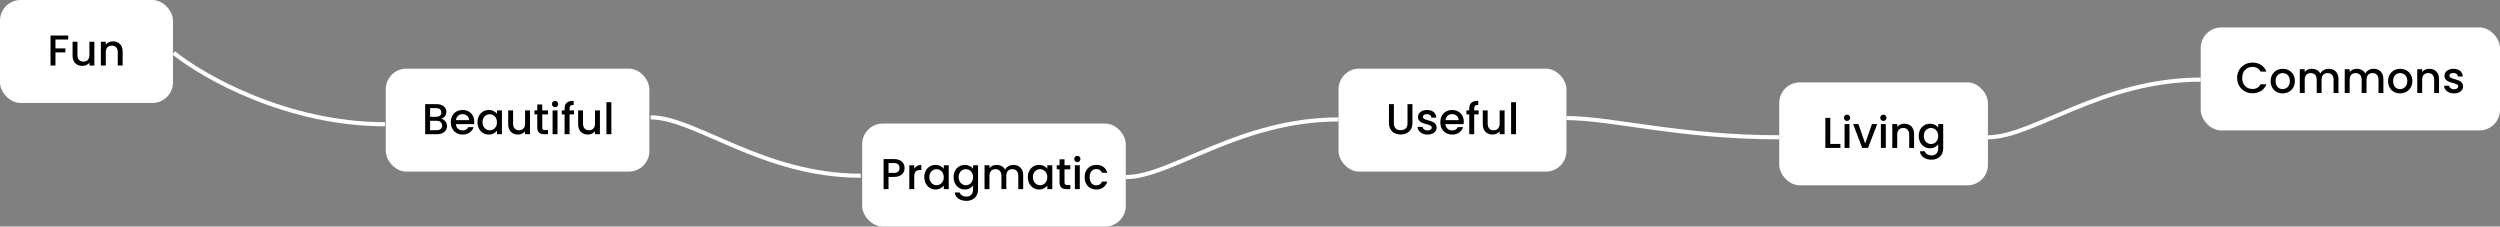
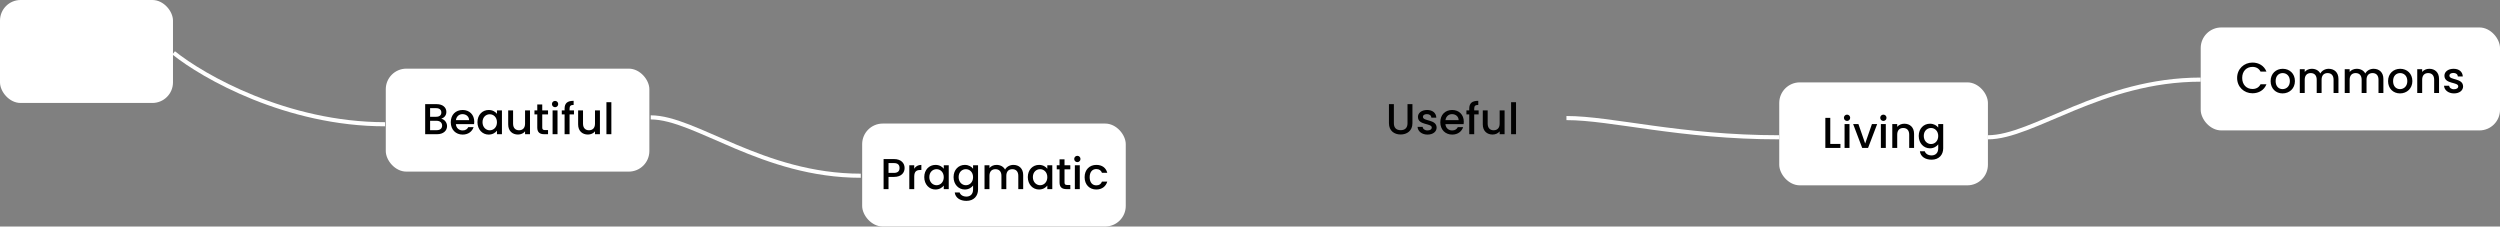
<svg xmlns="http://www.w3.org/2000/svg" width="1821" height="165" viewBox="0 0 1821 165" fill="none">
  <rect x="0" y="0" width="1821" height="165" fill="#808080" stroke="none" />
  <rect width="126" height="75" rx="15" fill="white" />
-   <path d="M36.8 47.75H40.391V38.174H47.636V35.245H40.391V28.787H49.684V25.858H36.8V47.75ZM68.73 30.393H65.139V40.064C65.139 43.245 63.407 44.883 60.761 44.883C58.146 44.883 56.414 43.245 56.414 40.064V30.393H52.854V40.599C52.854 45.45 55.941 48.002 60.005 48.002C62.052 48.002 64.005 47.151 65.139 45.671V47.75H68.73V30.393ZM85.785 47.75H89.344V37.513C89.344 32.661 86.289 30.11 82.225 30.11C80.146 30.11 78.225 30.96 77.059 32.378V30.393H73.468V47.75H77.059V38.048C77.059 34.867 78.792 33.228 81.438 33.228C84.052 33.228 85.785 34.867 85.785 38.048V47.75Z" fill="black" />
  <rect x="281" y="50" width="192" height="75" rx="15" fill="white" />
  <path d="M322.043 91.481C322.043 93.592 320.563 94.82 318.137 94.82H313.286V87.985H318.011C320.405 87.985 322.043 89.308 322.043 91.481ZM321.476 81.937C321.476 83.953 320.059 85.055 317.728 85.055H313.286V78.787H317.728C320.059 78.787 321.476 79.953 321.476 81.937ZM325.634 91.859C325.634 89.245 323.744 86.914 321.413 86.504C323.524 85.749 325.13 84.142 325.13 81.496C325.13 78.409 322.673 75.858 318.043 75.858H309.695V97.75H318.452C322.925 97.75 325.634 95.198 325.634 91.859ZM336.844 83.134C339.522 83.134 341.632 84.835 341.695 87.513H332.088C332.466 84.772 334.419 83.134 336.844 83.134ZM344.971 92.584H341.097C340.435 93.939 339.207 95.01 337.002 95.01C334.356 95.01 332.308 93.277 332.056 90.41H345.318C345.412 89.812 345.444 89.245 345.444 88.647C345.444 83.543 341.947 80.11 337.002 80.11C331.867 80.11 328.339 83.606 328.339 89.056C328.339 94.505 332.025 98.034 337.002 98.034C341.254 98.034 343.995 95.608 344.971 92.584ZM347.781 88.993C347.781 94.348 351.403 98.034 355.908 98.034C358.806 98.034 360.885 96.647 361.987 95.167V97.75H365.61V80.394H361.987V82.913C360.916 81.496 358.9 80.11 355.971 80.11C351.403 80.11 347.781 83.638 347.781 88.993ZM361.987 89.056C361.987 92.805 359.436 94.915 356.727 94.915C354.049 94.915 351.466 92.742 351.466 88.993C351.466 85.245 354.049 83.228 356.727 83.228C359.436 83.228 361.987 85.339 361.987 89.056ZM386.045 80.394H382.454V90.064C382.454 93.246 380.721 94.883 378.075 94.883C375.461 94.883 373.728 93.246 373.728 90.064V80.394H370.169V90.6C370.169 95.451 373.256 98.002 377.319 98.002C379.367 98.002 381.32 97.151 382.454 95.671V97.75H386.045V80.394ZM391.35 92.93C391.35 96.459 393.271 97.75 396.358 97.75H399.193V94.757H396.988C395.476 94.757 394.972 94.222 394.972 92.93V83.323H399.193V80.394H394.972V76.078H391.35V80.394H389.302V83.323H391.35V92.93ZM402.503 97.75H406.094V80.394H402.503V97.75ZM404.33 78.094C405.59 78.094 406.598 77.086 406.598 75.794C406.598 74.503 405.59 73.495 404.33 73.495C403.039 73.495 402.031 74.503 402.031 75.794C402.031 77.086 403.039 78.094 404.33 78.094ZM411.25 97.75H414.872V83.323H418.085V80.394H414.872V79.165C414.872 77.18 415.628 76.424 417.833 76.424V73.432C413.297 73.432 411.25 75.165 411.25 79.165V80.394H409.202V83.323H411.25V97.75ZM436.986 80.394H433.395V90.064C433.395 93.246 431.663 94.883 429.017 94.883C426.402 94.883 424.67 93.246 424.67 90.064V80.394H421.11V90.6C421.11 95.451 424.197 98.002 428.261 98.002C430.308 98.002 432.261 97.151 433.395 95.671V97.75H436.986V80.394ZM441.724 97.75H445.315V74.44H441.724V97.75Z" fill="black" />
  <rect x="628" y="90" width="192" height="75" rx="15" fill="white" />
  <path d="M647.197 125.937V118.787H651.166C653.969 118.787 655.229 120.11 655.229 122.378C655.229 124.583 653.969 125.937 651.166 125.937H647.197ZM658.915 122.378C658.915 118.818 656.363 115.857 651.166 115.857H643.606V137.75H647.197V128.867H651.166C656.867 128.867 658.915 125.496 658.915 122.378ZM665.931 128.615C665.931 124.929 667.569 123.827 670.215 123.827H671.128V120.11C668.671 120.11 666.939 121.181 665.931 122.913V120.394H662.34V137.75H665.931V128.615ZM673.232 128.993C673.232 134.348 676.855 138.034 681.359 138.034C684.257 138.034 686.336 136.647 687.439 135.167V137.75H691.061V120.394H687.439V122.913C686.368 121.496 684.352 120.11 681.422 120.11C676.855 120.11 673.232 123.638 673.232 128.993ZM687.439 129.056C687.439 132.804 684.887 134.915 682.178 134.915C679.501 134.915 676.918 132.741 676.918 128.993C676.918 125.244 679.501 123.228 682.178 123.228C684.887 123.228 687.439 125.339 687.439 129.056ZM694.581 128.993C694.581 134.348 698.203 138.034 702.771 138.034C705.606 138.034 707.685 136.616 708.787 135.135V138.034C708.787 141.499 706.708 143.2 703.936 143.2C701.448 143.2 699.526 141.971 698.991 140.176H695.431C695.872 144.019 699.306 146.318 703.936 146.318C709.354 146.318 712.41 142.759 712.41 138.034V120.394H708.787V122.913C707.716 121.433 705.606 120.11 702.771 120.11C698.203 120.11 694.581 123.638 694.581 128.993ZM708.787 129.056C708.787 132.804 706.236 134.915 703.527 134.915C700.849 134.915 698.266 132.741 698.266 128.993C698.266 125.244 700.849 123.228 703.527 123.228C706.236 123.228 708.787 125.339 708.787 129.056ZM741.728 137.75H745.287V127.512C745.287 122.661 742.2 120.11 738.137 120.11C735.617 120.11 733.16 121.433 732.089 123.543C730.892 121.275 728.592 120.11 725.852 120.11C723.773 120.11 721.883 120.96 720.717 122.378V120.394H717.126V137.75H720.717V128.048C720.717 124.866 722.45 123.228 725.096 123.228C727.71 123.228 729.443 124.866 729.443 128.048V137.75H733.002V128.048C733.002 124.866 734.735 123.228 737.381 123.228C739.995 123.228 741.728 124.866 741.728 128.048V137.75ZM748.66 128.993C748.66 134.348 752.282 138.034 756.787 138.034C759.685 138.034 761.764 136.647 762.866 135.167V137.75H766.489V120.394H762.866V122.913C761.795 121.496 759.779 120.11 756.85 120.11C752.282 120.11 748.66 123.638 748.66 128.993ZM762.866 129.056C762.866 132.804 760.315 134.915 757.606 134.915C754.928 134.915 752.345 132.741 752.345 128.993C752.345 125.244 754.928 123.228 757.606 123.228C760.315 123.228 762.866 125.339 762.866 129.056ZM771.773 132.93C771.773 136.458 773.694 137.75 776.781 137.75H779.616V134.757H777.411C775.899 134.757 775.395 134.222 775.395 132.93V123.323H779.616V120.394H775.395V116.078H771.773V120.394H769.725V123.323H771.773V132.93ZM782.926 137.75H786.517V120.394H782.926V137.75ZM784.753 118.094C786.013 118.094 787.021 117.086 787.021 115.794C787.021 114.503 786.013 113.495 784.753 113.495C783.461 113.495 782.453 114.503 782.453 115.794C782.453 117.086 783.461 118.094 784.753 118.094ZM790.034 129.056C790.034 134.505 793.562 138.034 798.539 138.034C802.792 138.034 805.564 135.671 806.54 132.269H802.666C802.004 134.064 800.681 135.009 798.539 135.009C795.641 135.009 793.72 132.867 793.72 129.056C793.72 125.276 795.641 123.134 798.539 123.134C800.681 123.134 802.067 124.205 802.666 125.874H806.54C805.564 122.22 802.792 120.11 798.539 120.11C793.562 120.11 790.034 123.638 790.034 129.056Z" fill="black" />
-   <rect x="975" y="50" width="166" height="75" rx="15" fill="white" />
  <path d="M1011.71 89.749C1011.71 95.325 1015.62 97.971 1020.22 97.971C1024.78 97.971 1028.82 95.325 1028.82 89.749V75.858H1025.23V89.812C1025.23 93.214 1023.3 94.82 1020.25 94.82C1017.22 94.82 1015.3 93.214 1015.3 89.812V75.858H1011.71V89.749ZM1046.44 92.899C1046.25 86.63 1036.45 88.584 1036.45 85.087C1036.45 83.921 1037.46 83.134 1039.38 83.134C1041.34 83.134 1042.5 84.174 1042.63 85.686H1046.22C1046.03 82.221 1043.45 80.11 1039.51 80.11C1035.41 80.11 1032.83 82.347 1032.83 85.118C1032.83 91.481 1042.91 89.528 1042.91 92.93C1042.91 94.127 1041.81 95.01 1039.73 95.01C1037.74 95.01 1036.39 93.844 1036.26 92.427H1032.55C1032.7 95.576 1035.63 98.034 1039.79 98.034C1043.89 98.034 1046.44 95.829 1046.44 92.899ZM1057.63 83.134C1060.3 83.134 1062.41 84.835 1062.48 87.513H1052.87C1053.25 84.772 1055.2 83.134 1057.63 83.134ZM1065.75 92.584H1061.88C1061.22 93.939 1059.99 95.01 1057.78 95.01C1055.14 95.01 1053.09 93.277 1052.84 90.41H1066.1C1066.19 89.812 1066.23 89.245 1066.23 88.647C1066.23 83.543 1062.73 80.11 1057.78 80.11C1052.65 80.11 1049.12 83.606 1049.12 89.056C1049.12 94.505 1052.81 98.034 1057.78 98.034C1062.04 98.034 1064.78 95.608 1065.75 92.584ZM1070.2 97.75H1073.82V83.323H1077.04V80.394H1073.82V79.165C1073.82 77.18 1074.58 76.424 1076.78 76.424V73.432C1072.25 73.432 1070.2 75.165 1070.2 79.165V80.394H1068.15V83.323H1070.2V97.75ZM1095.94 80.394H1092.35V90.064C1092.35 93.246 1090.61 94.883 1087.97 94.883C1085.35 94.883 1083.62 93.246 1083.62 90.064V80.394H1080.06V90.6C1080.06 95.451 1083.15 98.002 1087.21 98.002C1089.26 98.002 1091.21 97.151 1092.35 95.671V97.75H1095.94V80.394ZM1100.68 97.75H1104.27V74.44H1100.68V97.75Z" fill="black" />
  <rect x="1296" y="60" width="152" height="75" rx="15" fill="white" />
  <path d="M1329.58 85.858V107.75H1340.57V104.852H1333.17V85.858H1329.58ZM1343.58 107.75H1347.17V90.394H1343.58V107.75ZM1345.4 88.094C1346.66 88.094 1347.67 87.086 1347.67 85.794C1347.67 84.503 1346.66 83.495 1345.4 83.495C1344.11 83.495 1343.11 84.503 1343.11 85.794C1343.11 87.086 1344.11 88.094 1345.4 88.094ZM1349.84 90.394L1356.42 107.75H1360.7L1367.32 90.394H1363.51L1358.59 104.537L1353.68 90.394H1349.84ZM1370.03 107.75H1373.62V90.394H1370.03V107.75ZM1371.86 88.094C1373.12 88.094 1374.13 87.086 1374.13 85.794C1374.13 84.503 1373.12 83.495 1371.86 83.495C1370.57 83.495 1369.56 84.503 1369.56 85.794C1369.56 87.086 1370.57 88.094 1371.86 88.094ZM1390.66 107.75H1394.21V97.513C1394.21 92.662 1391.16 90.11 1387.1 90.11C1385.02 90.11 1383.1 90.96 1381.93 92.378V90.394H1378.34V107.75H1381.93V98.048C1381.93 94.867 1383.66 93.228 1386.31 93.228C1388.92 93.228 1390.66 94.867 1390.66 98.048V107.75ZM1397.6 98.993C1397.6 104.348 1401.22 108.034 1405.79 108.034C1408.62 108.034 1410.7 106.616 1411.8 105.135V108.034C1411.8 111.499 1409.73 113.2 1406.95 113.2C1404.47 113.2 1402.54 111.971 1402.01 110.176H1398.45C1398.89 114.019 1402.32 116.318 1406.95 116.318C1412.37 116.318 1415.43 112.759 1415.43 108.034V90.394H1411.8V92.913C1410.73 91.433 1408.62 90.11 1405.79 90.11C1401.22 90.11 1397.6 93.638 1397.6 98.993ZM1411.8 99.056C1411.8 102.804 1409.25 104.915 1406.54 104.915C1403.87 104.915 1401.28 102.741 1401.28 98.993C1401.28 95.245 1403.87 93.228 1406.54 93.228C1409.25 93.228 1411.8 95.339 1411.8 99.056Z" fill="black" />
  <rect x="1603" y="20" width="218" height="75" rx="15" fill="white" />
  <path d="M1629.52 56.757C1629.52 63.34 1634.53 67.939 1640.71 67.939C1645.27 67.939 1649.21 65.671 1650.88 61.387H1646.57C1645.4 63.718 1643.32 64.82 1640.71 64.82C1636.36 64.82 1633.21 61.702 1633.21 56.757C1633.21 51.811 1636.36 48.724 1640.71 48.724C1643.32 48.724 1645.4 49.827 1646.57 52.157H1650.88C1649.21 47.873 1645.27 45.574 1640.71 45.574C1634.53 45.574 1629.52 50.205 1629.52 56.757ZM1671.62 59.056C1671.62 53.606 1667.72 50.11 1662.77 50.11C1657.83 50.11 1653.92 53.606 1653.92 59.056C1653.92 64.505 1657.67 68.034 1662.61 68.034C1667.59 68.034 1671.62 64.505 1671.62 59.056ZM1657.57 59.056C1657.57 55.118 1660 53.228 1662.71 53.228C1665.39 53.228 1667.94 55.118 1667.94 59.056C1667.94 62.993 1665.29 64.915 1662.61 64.915C1659.9 64.915 1657.57 62.993 1657.57 59.056ZM1699.77 67.75H1703.33V57.513C1703.33 52.661 1700.25 50.11 1696.18 50.11C1693.66 50.11 1691.21 51.433 1690.13 53.544C1688.94 51.276 1686.64 50.11 1683.9 50.11C1681.82 50.11 1679.93 50.961 1678.76 52.378V50.394H1675.17V67.75H1678.76V58.048C1678.76 54.867 1680.5 53.228 1683.14 53.228C1685.76 53.228 1687.49 54.867 1687.49 58.048V67.75H1691.05V58.048C1691.05 54.867 1692.78 53.228 1695.43 53.228C1698.04 53.228 1699.77 54.867 1699.77 58.048V67.75ZM1732.5 67.75H1736.06V57.513C1736.06 52.661 1732.98 50.11 1728.91 50.11C1726.39 50.11 1723.94 51.433 1722.87 53.544C1721.67 51.276 1719.37 50.11 1716.63 50.11C1714.55 50.11 1712.66 50.961 1711.49 52.378V50.394H1707.9V67.75H1711.49V58.048C1711.49 54.867 1713.23 53.228 1715.87 53.228C1718.49 53.228 1720.22 54.867 1720.22 58.048V67.75H1723.78V58.048C1723.78 54.867 1725.51 53.228 1728.16 53.228C1730.77 53.228 1732.5 54.867 1732.5 58.048V67.75ZM1757.17 59.056C1757.17 53.606 1753.26 50.11 1748.32 50.11C1743.37 50.11 1739.47 53.606 1739.47 59.056C1739.47 64.505 1743.22 68.034 1748.16 68.034C1753.14 68.034 1757.17 64.505 1757.17 59.056ZM1743.12 59.056C1743.12 55.118 1745.55 53.228 1748.26 53.228C1750.93 53.228 1753.49 55.118 1753.49 59.056C1753.49 62.993 1750.84 64.915 1748.16 64.915C1745.45 64.915 1743.12 62.993 1743.12 59.056ZM1773.04 67.75H1776.6V57.513C1776.6 52.661 1773.54 50.11 1769.48 50.11C1767.4 50.11 1765.48 50.961 1764.31 52.378V50.394H1760.72V67.75H1764.31V58.048C1764.31 54.867 1766.04 53.228 1768.69 53.228C1771.3 53.228 1773.04 54.867 1773.04 58.048V67.75ZM1794.12 62.899C1793.93 56.63 1784.14 58.584 1784.14 55.087C1784.14 53.922 1785.15 53.134 1787.07 53.134C1789.02 53.134 1790.19 54.173 1790.31 55.685H1793.9C1793.71 52.221 1791.13 50.11 1787.19 50.11C1783.1 50.11 1780.52 52.346 1780.52 55.118C1780.52 61.481 1790.6 59.529 1790.6 62.931C1790.6 64.127 1789.49 65.01 1787.41 65.01C1785.43 65.01 1784.07 63.844 1783.95 62.426H1780.23C1780.39 65.576 1783.32 68.034 1787.48 68.034C1791.57 68.034 1794.12 65.829 1794.12 62.899Z" fill="black" />
  <path d="M126.5 38.5C148 55.833 208.9 90.5 280.5 90.5" stroke="white" stroke-width="3" />
  <path d="M474 85.5C506.5 85.5 555.4 128 627 128" stroke="white" stroke-width="3" />
-   <path d="M820 129C852.925 129 902.464 87 975 87" stroke="white" stroke-width="3" />
  <path d="M1448 100C1480.92 100 1530.46 58 1603 58" stroke="white" stroke-width="3" />
  <path d="M1141 86C1173.92 86 1223.46 100 1296 100" stroke="white" stroke-width="3" />
</svg>